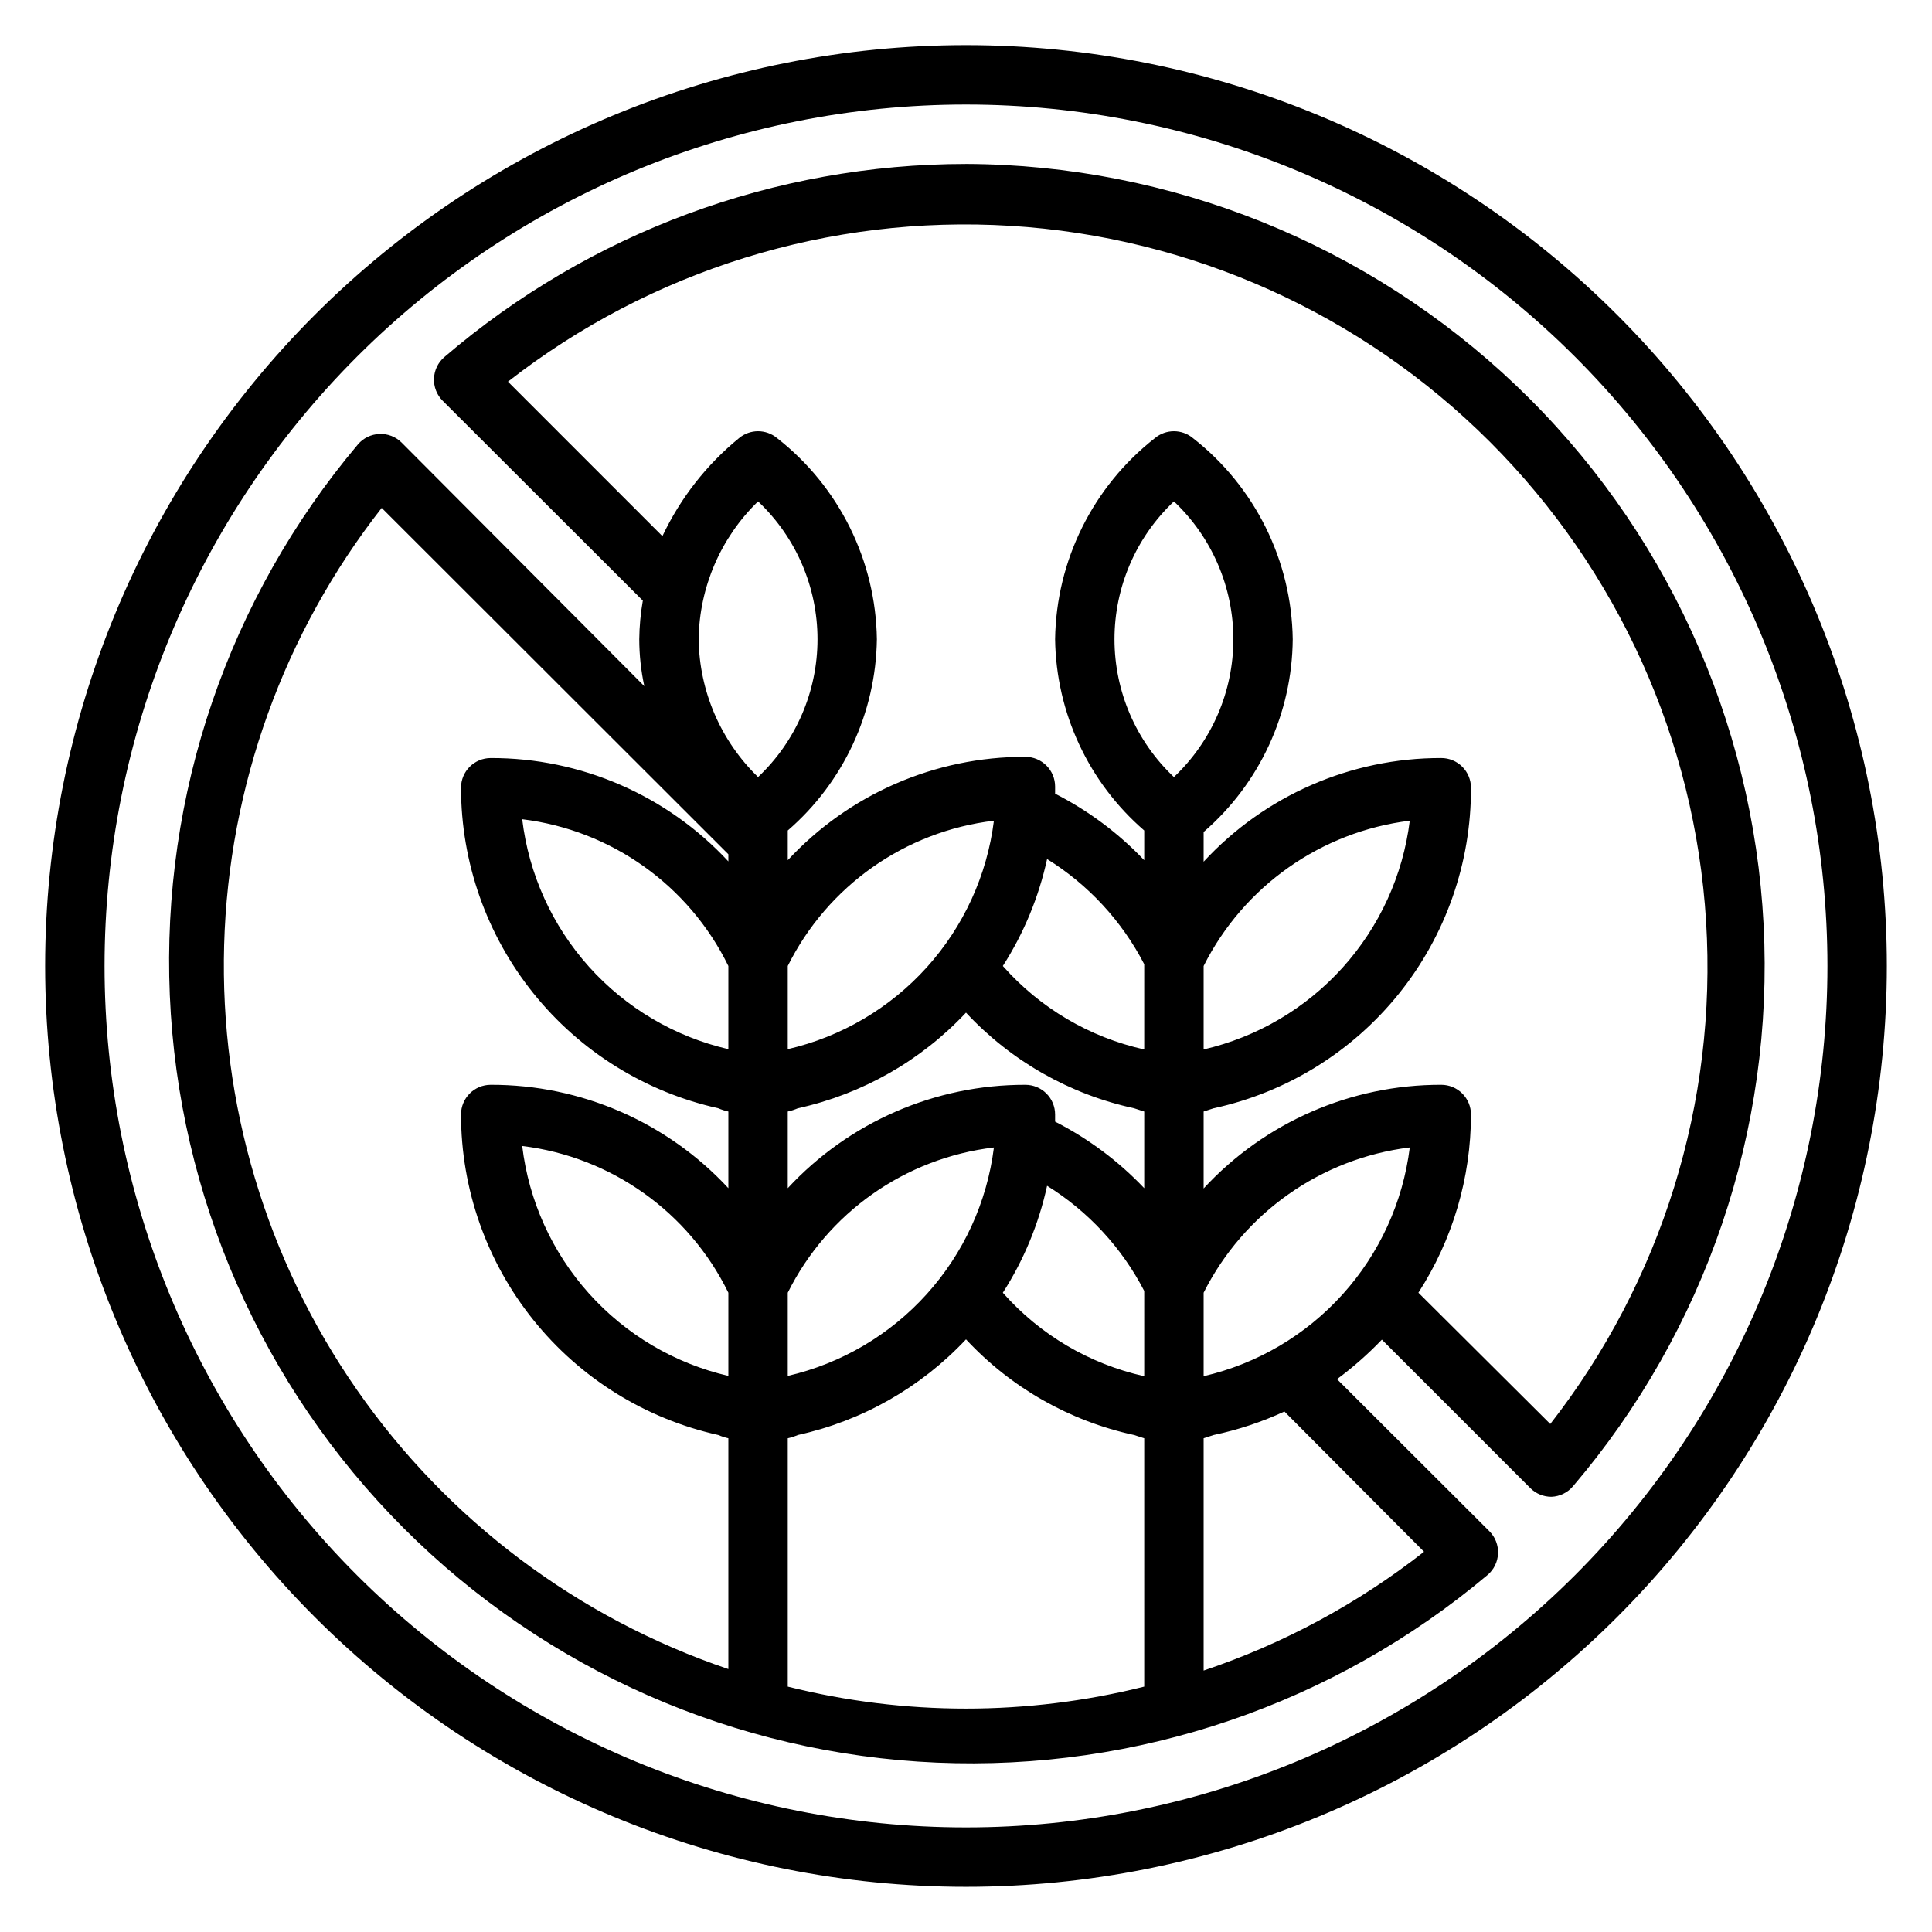
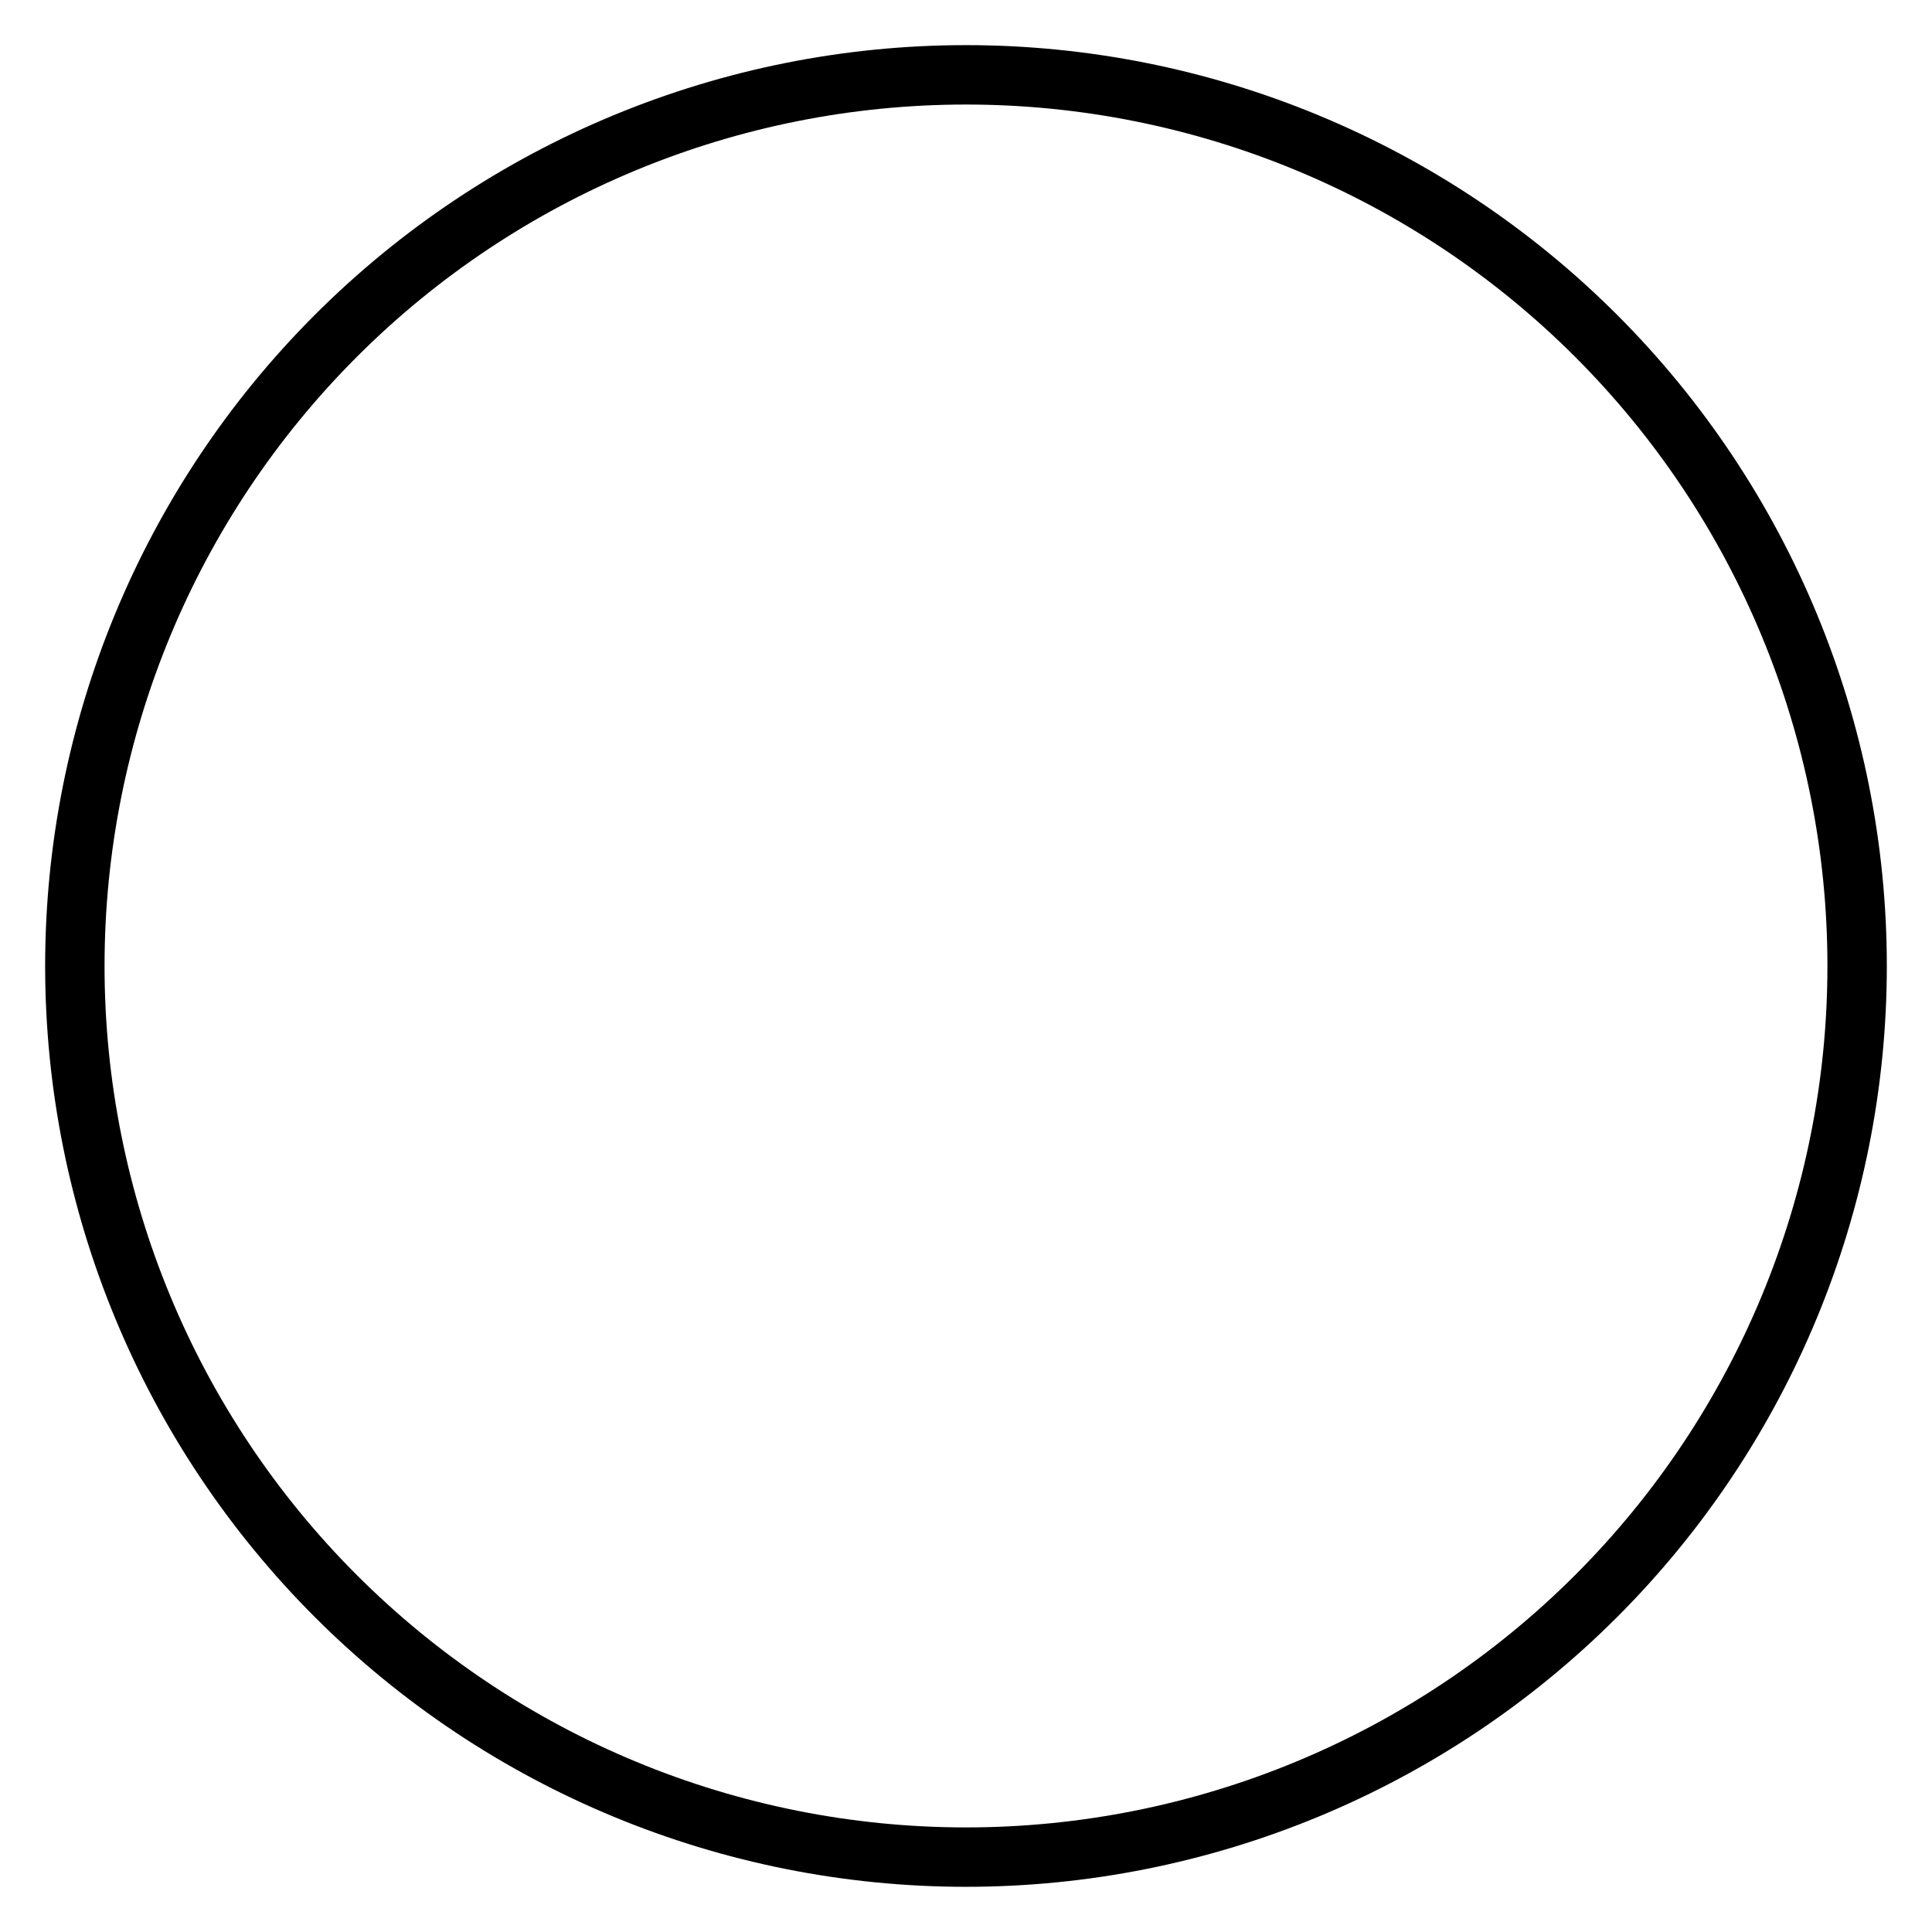
<svg xmlns="http://www.w3.org/2000/svg" fill="#000000" width="800px" height="800px" version="1.1" viewBox="144 144 512 512">
  <g>
    <path d="m400 155.96c-64.723 0-126.79 25.711-172.56 71.477s-71.477 107.84-71.477 172.56c0 64.719 25.711 126.79 71.477 172.55 45.766 45.766 107.84 71.477 172.56 71.477 64.719 0 126.79-25.711 172.55-71.477 45.766-45.766 71.477-107.84 71.477-172.55 0-64.723-25.711-126.79-71.477-172.56-45.766-45.766-107.84-71.477-172.55-71.477zm0 472.32v0.004c-60.547 0-118.61-24.055-161.43-66.867s-66.863-100.88-66.863-161.42c0-60.547 24.051-118.61 66.863-161.43s100.88-66.863 161.43-66.863c60.543 0 118.61 24.051 161.42 66.863s66.867 100.88 66.867 161.43c0 60.543-24.055 118.61-66.867 161.42s-100.88 66.867-161.42 66.867z" />
-     <path d="m400 187.45c-50.707 0.023-99.734 18.172-138.23 51.168-1.668 1.426-2.664 3.477-2.754 5.668-0.102 2.203 0.727 4.344 2.281 5.906l53.059 52.98v-0.004c-0.59 3.379-0.906 6.805-0.945 10.234 0.008 4.18 0.457 8.352 1.34 12.438l-64.316-64.551c-1.562-1.555-3.703-2.383-5.902-2.281-2.191 0.09-4.246 1.086-5.668 2.754-34.316 40.699-52.113 92.797-49.863 145.98s24.375 103.6 62.004 141.26c37.629 37.656 88.02 59.824 141.21 62.113 53.188 2.293 105.3-15.461 146.02-49.746 1.668-1.422 2.668-3.477 2.758-5.668 0.098-2.199-0.73-4.344-2.285-5.902l-40.383-40.305c4.25-3.148 8.227-6.652 11.887-10.473l39.359 39.359v0.004c1.484 1.473 3.496 2.293 5.59 2.281 2.191-0.09 4.246-1.09 5.668-2.754 35.25-41.336 53.336-94.598 50.543-148.85-2.793-54.25-26.254-105.38-65.562-142.87-39.309-37.496-91.484-58.516-145.8-58.746zm-62.977 321.18c-14.266-3.312-27.164-10.938-36.938-21.84-9.777-10.902-15.953-24.551-17.695-39.09 23.617 2.883 44.176 17.516 54.633 38.887zm0-86.594c-14.266-3.309-27.164-10.934-36.938-21.836-9.777-10.902-15.953-24.555-17.695-39.094 23.617 2.883 44.176 17.516 54.633 38.891zm0-49.75c-16.246-17.523-39.082-27.457-62.977-27.395-4.348 0-7.871 3.523-7.871 7.871 0.012 19.801 6.769 39.004 19.164 54.445 12.391 15.441 29.68 26.199 49.008 30.496 0.863 0.371 1.758 0.66 2.676 0.863v20.312c-16.246-17.527-39.082-27.457-62.977-27.395-4.348 0-7.871 3.523-7.871 7.871 0.012 19.801 6.769 39.004 19.164 54.445 12.391 15.441 29.68 26.195 49.008 30.492 0.863 0.371 1.758 0.66 2.676 0.867v61.164c-39.867-13.496-74.359-39.414-98.41-73.957-24.047-34.543-36.391-75.883-35.215-117.96 1.18-42.074 15.812-82.66 41.758-115.8l91.867 91.785zm-7.875-58.883c0.18-13.785 5.848-26.93 15.746-36.527 10.055 9.488 15.754 22.703 15.754 36.527s-5.699 27.039-15.754 36.527c-9.898-9.598-15.566-22.742-15.746-36.527zm23.617 86.594c10.559-21.223 31.098-35.695 54.633-38.496-1.816 14.469-8.027 28.031-17.797 38.859-9.773 10.824-22.629 18.391-36.836 21.676zm0 86.594v-0.004c10.559-21.219 31.098-35.691 54.633-38.492-1.816 14.469-8.027 28.031-17.797 38.855-9.773 10.828-22.629 18.395-36.836 21.68zm94.465 104.38c-31.008 7.769-63.457 7.769-94.465 0v-65.809c0.918-0.207 1.812-0.496 2.676-0.867 17.07-3.758 32.605-12.594 44.559-25.348 11.91 12.805 27.461 21.652 44.555 25.348l2.676 0.867zm0-82.262c-14.512-3.231-27.629-10.973-37.469-22.121 5.562-8.672 9.535-18.27 11.727-28.34 10.938 6.801 19.832 16.43 25.742 27.867zm0-49.828c-6.816-7.176-14.801-13.137-23.617-17.637v-1.891 0.004c0-2.09-0.828-4.09-2.305-5.566-1.477-1.477-3.477-2.305-5.566-2.305-23.895-0.062-46.73 9.867-62.977 27.395v-20.312c0.918-0.203 1.812-0.492 2.676-0.863 17.07-3.762 32.605-12.598 44.559-25.348 11.91 12.801 27.461 21.648 44.555 25.348l2.676 0.867zm0-36.762v-0.004c-14.512-3.227-27.629-10.973-37.469-22.117 5.562-8.676 9.535-18.273 11.727-28.34 10.938 6.797 19.832 16.426 25.742 27.867zm7.871-72.188c-10.055-9.488-15.75-22.703-15.75-36.527s5.695-27.039 15.75-36.527c10.055 9.488 15.754 22.703 15.754 36.527s-5.699 27.039-15.754 36.527zm7.875 50.066c10.633-21.156 31.133-35.598 54.629-38.496-1.801 14.484-8.004 28.062-17.777 38.906-9.77 10.84-22.637 18.418-36.852 21.707zm58.41 155.23c-17.535 13.75-37.289 24.398-58.41 31.488v-61.559l2.676-0.867c6.457-1.359 12.742-3.445 18.734-6.219zm-58.41-46.523v-22.121c10.633-21.152 31.133-35.598 54.629-38.492-1.801 14.48-8.004 28.062-17.777 38.902-9.77 10.84-22.637 18.422-36.852 21.711zm91.867 12.676-34.953-34.797c9.086-14.074 13.926-30.477 13.934-47.23 0-2.09-0.832-4.09-2.309-5.566-1.477-1.477-3.477-2.305-5.566-2.305-23.91-0.055-46.75 9.91-62.973 27.473v-20.391l2.676-0.867v0.004c19.367-4.219 36.703-14.953 49.109-30.41 12.41-15.461 19.137-34.707 19.062-54.531 0-2.086-0.832-4.09-2.309-5.566-1.477-1.477-3.477-2.305-5.566-2.305-23.91-0.051-46.75 9.91-62.973 27.473v-7.871c14.852-12.84 23.457-31.457 23.613-51.09-0.293-20.852-10.02-40.449-26.449-53.293-2.918-2.434-7.156-2.434-10.074 0-16.434 12.844-26.156 32.441-26.453 53.293 0.27 19.496 8.867 37.945 23.617 50.695v7.871c-6.816-7.172-14.801-13.133-23.617-17.633v-1.891 0.004c0-2.09-0.828-4.09-2.305-5.566-1.477-1.477-3.477-2.309-5.566-2.309-23.895-0.062-46.73 9.871-62.977 27.395v-7.871c14.754-12.75 23.348-31.199 23.617-50.695-0.293-20.852-10.02-40.449-26.449-53.293-2.922-2.434-7.16-2.434-10.078 0-8.617 7.039-15.555 15.914-20.309 25.977l-40.934-40.934c37.855-29.555 85.215-44.242 133.15-41.301 47.938 2.941 93.145 23.312 127.1 57.273 33.961 33.961 54.332 79.168 57.273 127.1 2.941 47.938-11.746 95.297-41.301 133.16z" />
  </g>
</svg>